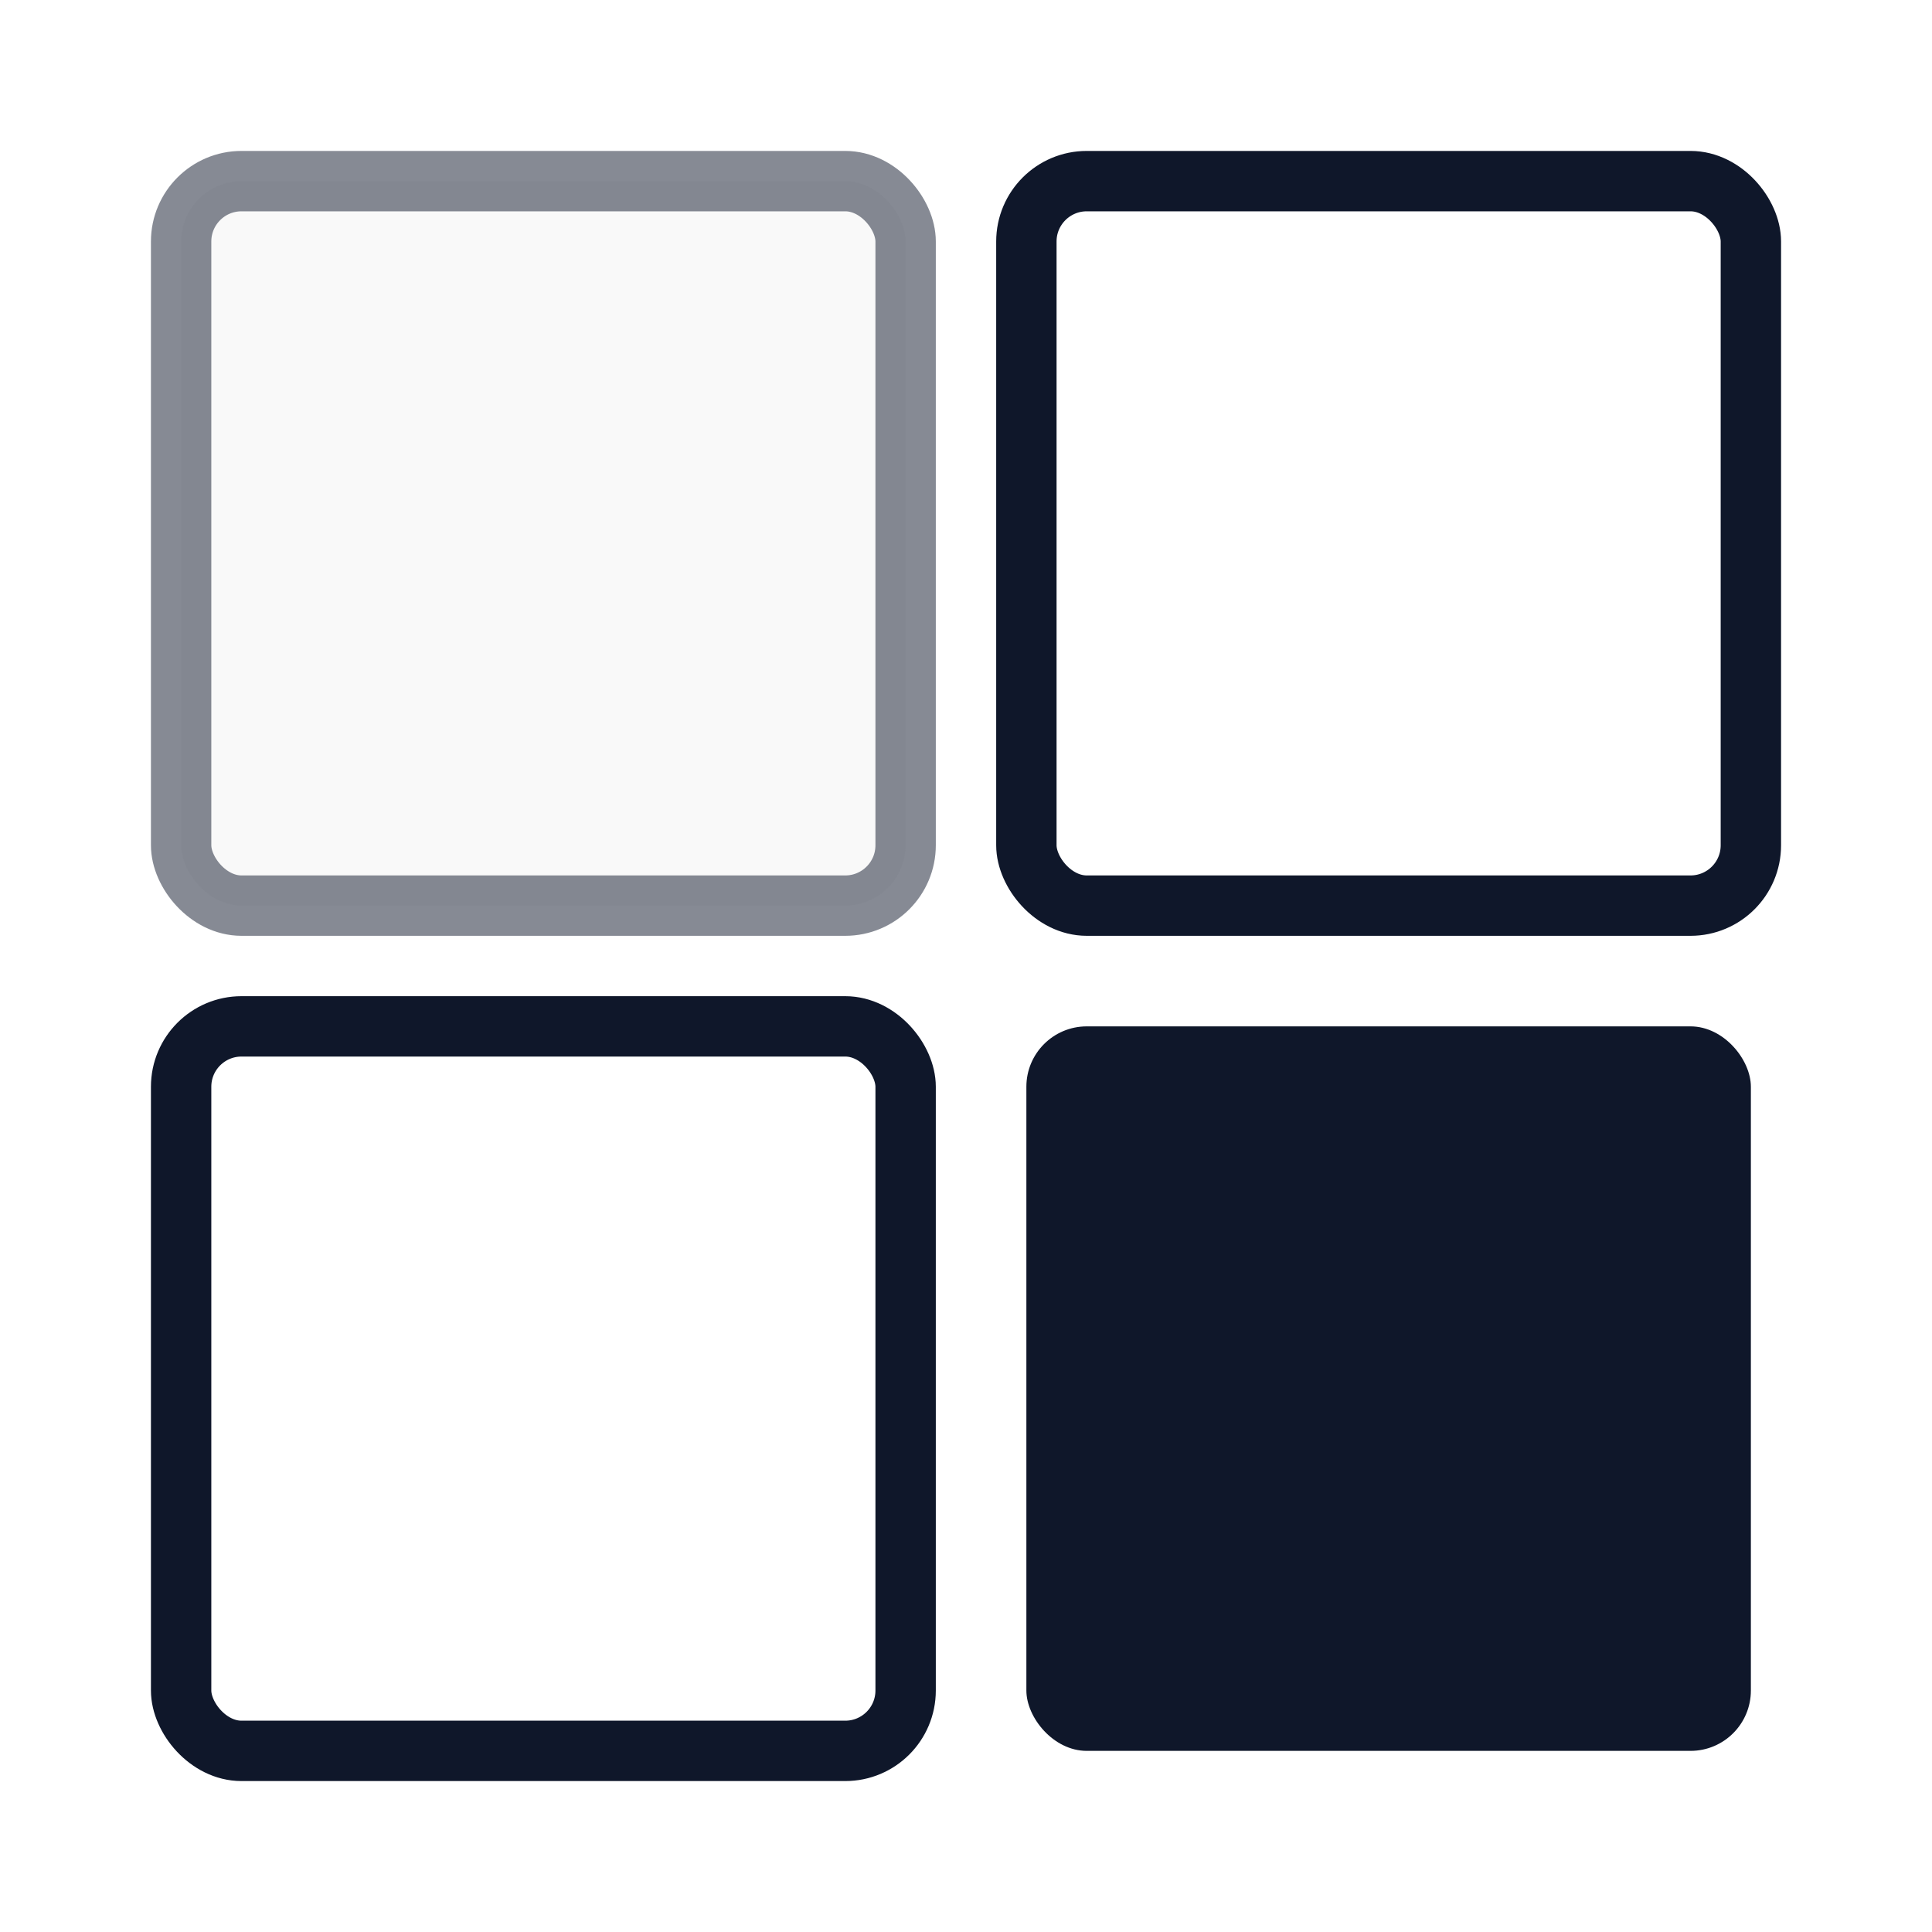
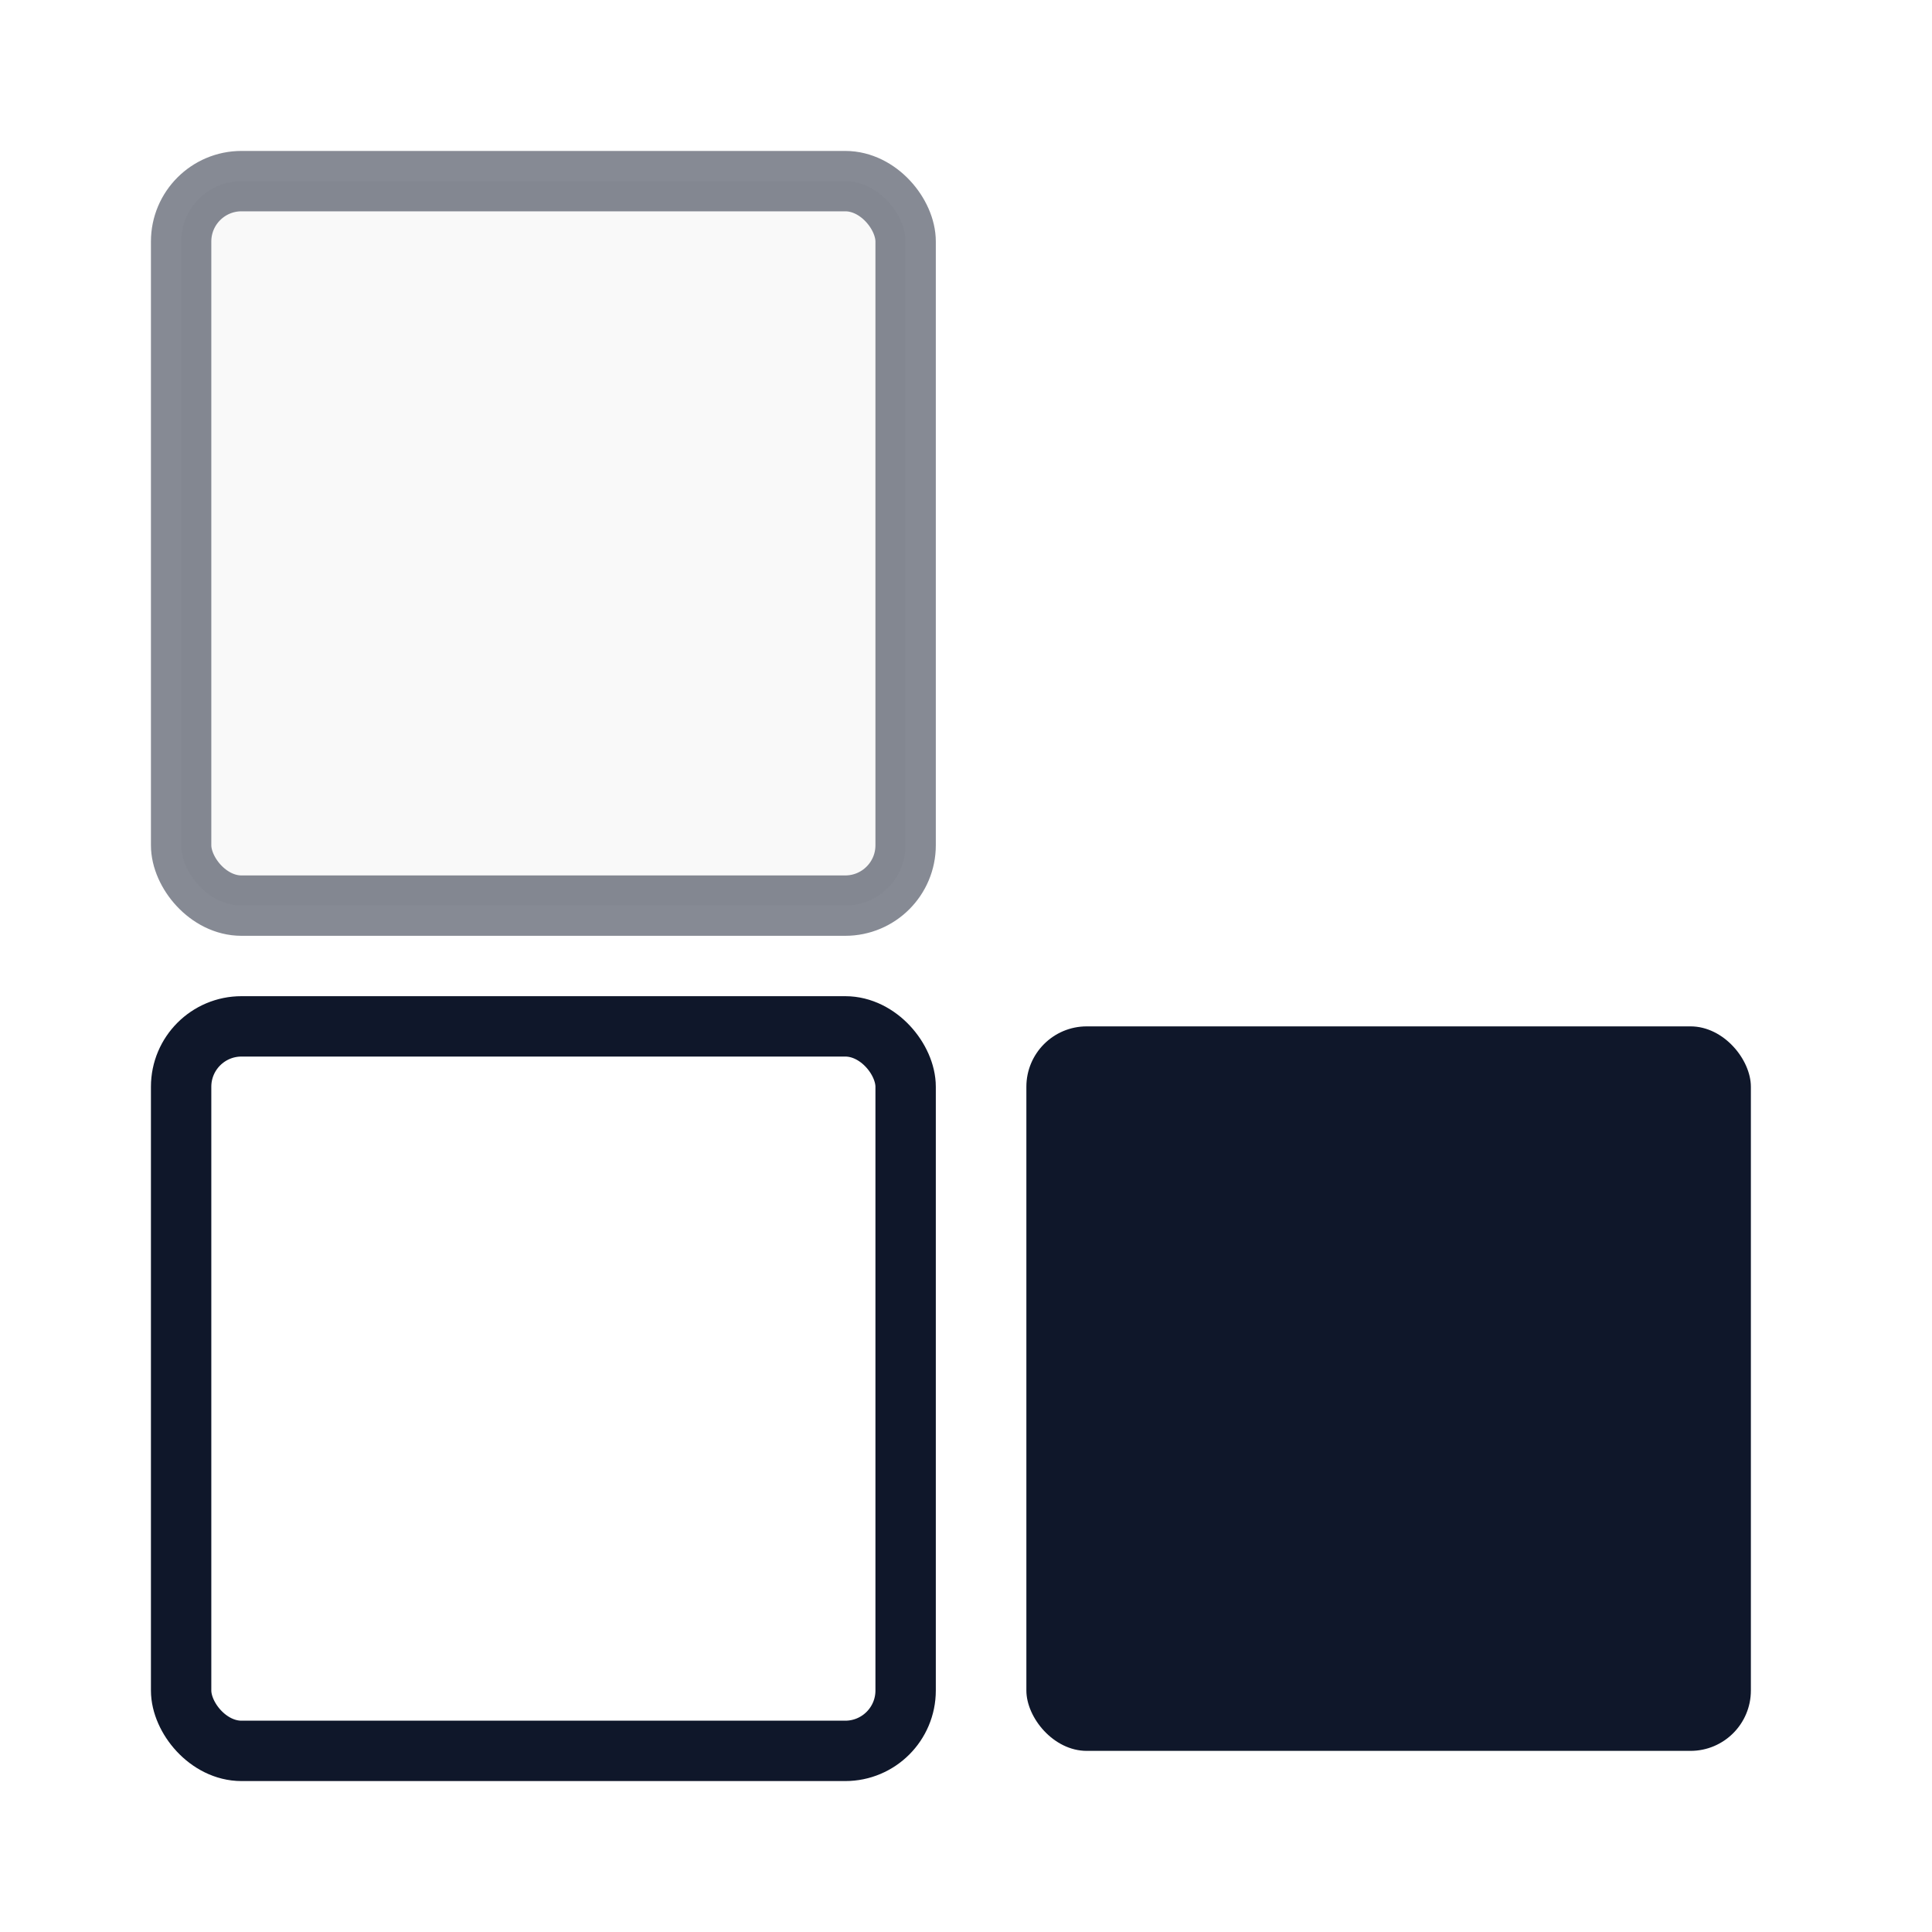
<svg xmlns="http://www.w3.org/2000/svg" viewBox="0 0 32 32">
  <rect width="32" height="32" fill="#ffffff" />
  <rect x="17" y="17" width="12" height="12" fill="#0F172A" rx="1" />
  <rect x="3" y="17" width="12" height="12" fill="#ffffff" stroke="#0F172A" stroke-width="1" rx="1" />
-   <rect x="17" y="3" width="12" height="12" fill="#ffffff" stroke="#0F172A" stroke-width="1" rx="1" />
  <rect x="3" y="3" width="12" height="12" fill="#f5f5f5" stroke="#0F172A" stroke-width="1" rx="1" opacity="0.5" />
</svg>